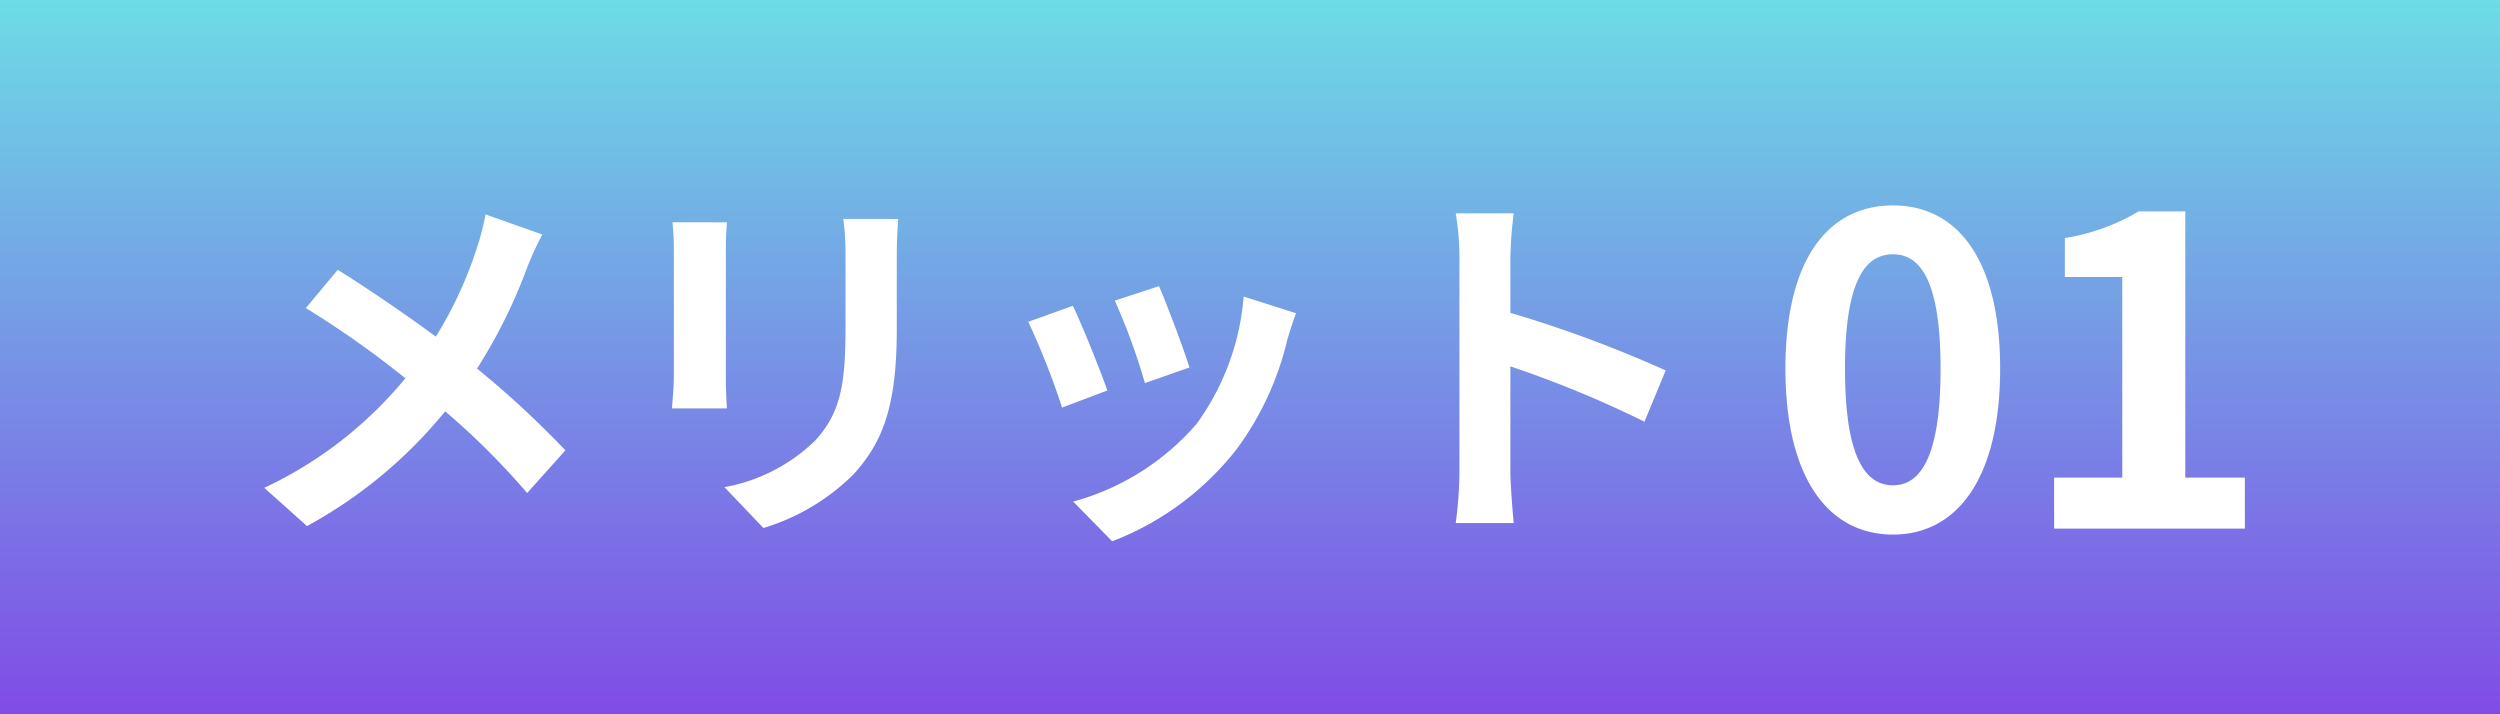
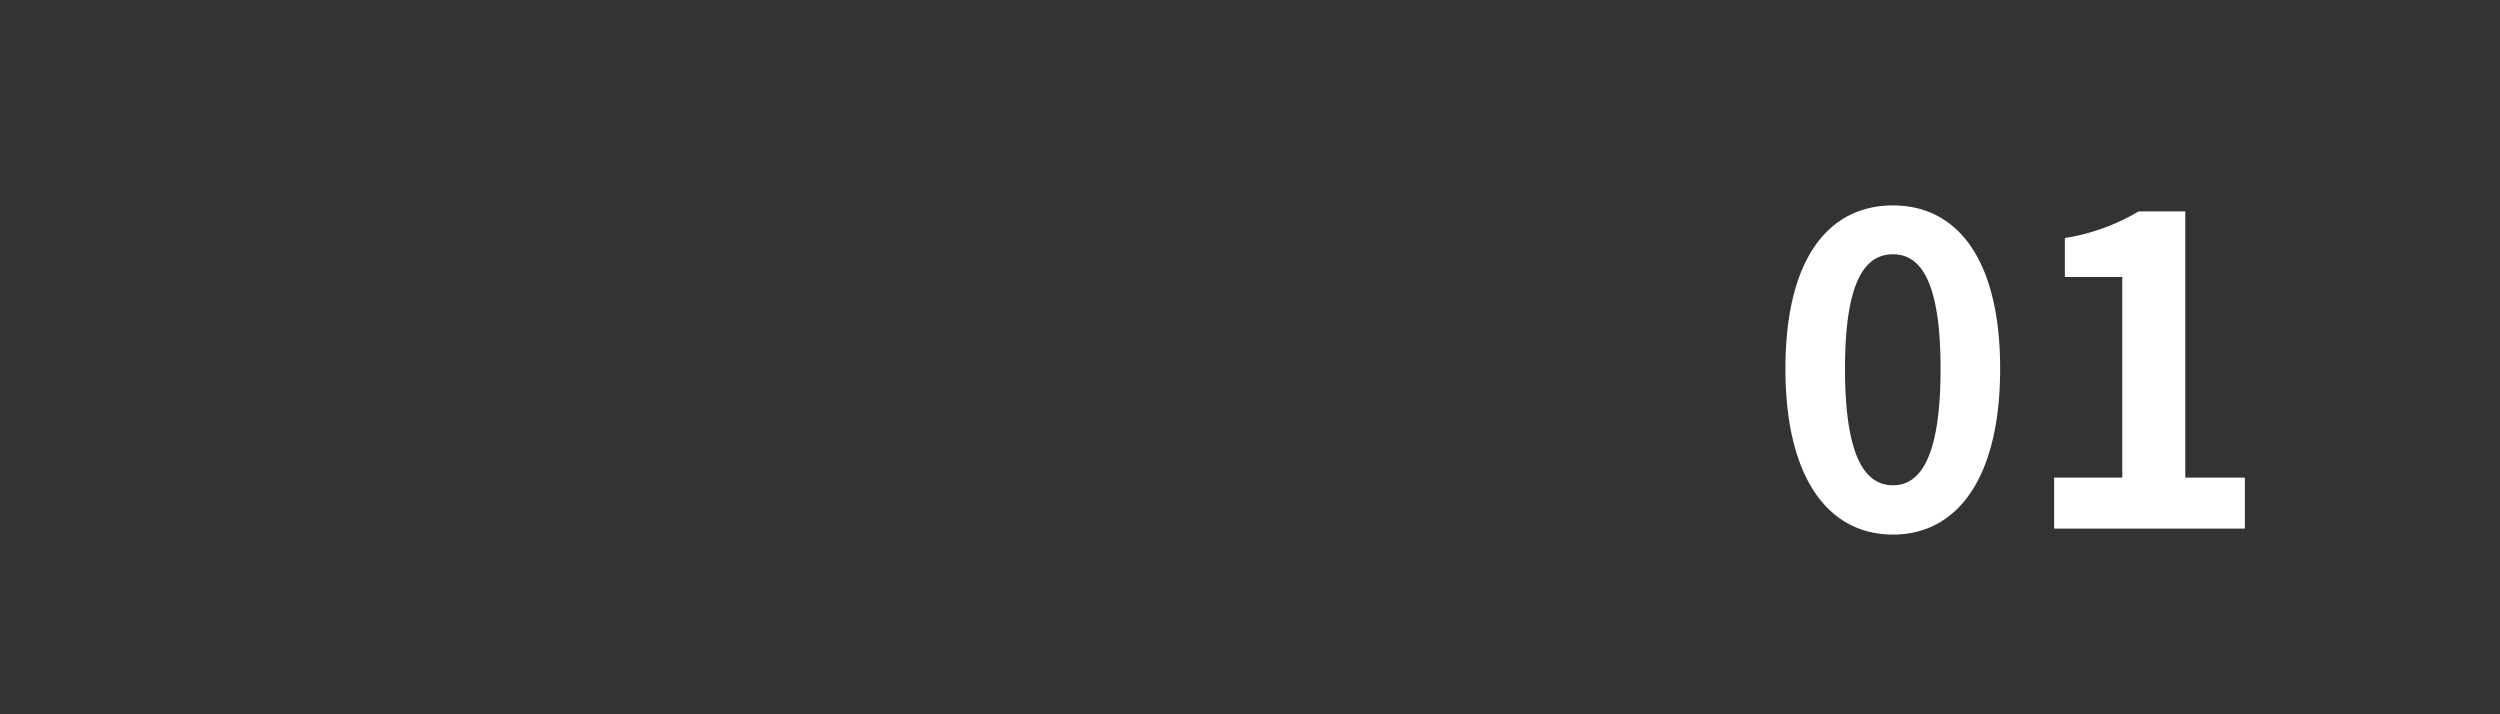
<svg xmlns="http://www.w3.org/2000/svg" id="ttl_merit_01" width="175" height="50" viewBox="0 0 175 50">
  <rect x="0" y="0" width="175" height="50" fill="#333333" stroke="none" />
  <defs>
    <linearGradient id="linear-gradient" x1="0.5" x2="0.5" y2="1" gradientUnits="objectBoundingBox">
      <stop offset="0" stop-color="#6ddce5" />
      <stop offset="1" stop-color="#804ce6" />
    </linearGradient>
  </defs>
-   <rect id="長方形_2674" data-name="長方形 2674" width="175" height="50" fill="url(#linear-gradient)" />
-   <path id="パス_14293" data-name="パス 14293" d="M17.992-20.488a19.023,19.023,0,0,1-.624,2.392,28.341,28.341,0,0,1-2.86,6.162c-2.106-1.56-4.784-3.38-6.864-4.68L5.408-13.936a67.425,67.425,0,0,1,6.968,4.914A28.369,28.369,0,0,1,2.5-1.352l2.99,2.678a32.5,32.5,0,0,0,9.672-8.034A51.882,51.882,0,0,1,20.9-.988l2.678-2.99A67.307,67.307,0,0,0,17.394-9.7,37.08,37.08,0,0,0,20.9-16.77a20.559,20.559,0,0,1,1.066-2.314Zm13.078.546a17.684,17.684,0,0,1,.1,1.976V-9.2c0,.78-.1,1.794-.13,2.288h3.848c-.052-.6-.078-1.612-.078-2.262v-8.788c0-.832.026-1.4.078-1.976Zm11.96-.234a18.342,18.342,0,0,1,.156,2.6v4.94c0,4.056-.338,6.006-2.106,7.956A12.169,12.169,0,0,1,34.71-1.4l2.73,2.86a15.1,15.1,0,0,0,6.318-3.77c1.924-2.132,3.016-4.524,3.016-10.114v-5.148c0-1.04.052-1.872.1-2.6Zm22.1,4.706-3.094,1.014a43.305,43.305,0,0,1,2.106,5.772l3.12-1.092C66.9-10.972,65.624-14.352,65.13-15.47Zm5.928.728a17.523,17.523,0,0,1-3.3,8.918A17.494,17.494,0,0,1,59.124-.39l2.73,2.782a20.3,20.3,0,0,0,8.71-6.448A20.964,20.964,0,0,0,74.1-11.674c.156-.52.312-1.066.624-1.9Zm-11.96.65-3.12,1.118a52.516,52.516,0,0,1,2.366,6.006l3.172-1.2C61-9.62,59.748-12.766,59.1-14.092Zm41.5,4.524A84.917,84.917,0,0,0,89.726-13.6V-17.42a28.276,28.276,0,0,1,.234-3.146H85.9a18.134,18.134,0,0,1,.26,3.146V-2.5a27.821,27.821,0,0,1-.26,3.614H89.96c-.1-1.04-.234-2.86-.234-3.614V-9.854A75.1,75.1,0,0,1,99.112-5.98Z" transform="translate(16 35.5)" fill="#fff" />
  <path id="パス_14292" data-name="パス 14292" d="M-26.49.42c4.5,0,7.5-3.96,7.5-11.61s-3-11.43-7.5-11.43c-4.53,0-7.53,3.75-7.53,11.43C-34.02-3.54-31.02.42-26.49.42Zm0-3.45c-1.92,0-3.36-1.92-3.36-8.16,0-6.21,1.44-8.01,3.36-8.01,1.89,0,3.33,1.8,3.33,8.01C-23.16-4.95-24.6-3.03-26.49-3.03ZM-15.21,0H-1.86V-3.57H-6.03V-22.2H-9.3a14.4,14.4,0,0,1-5.16,1.86v2.73h4.02V-3.57h-4.77Z" transform="translate(159 37)" fill="#fff" />
</svg>